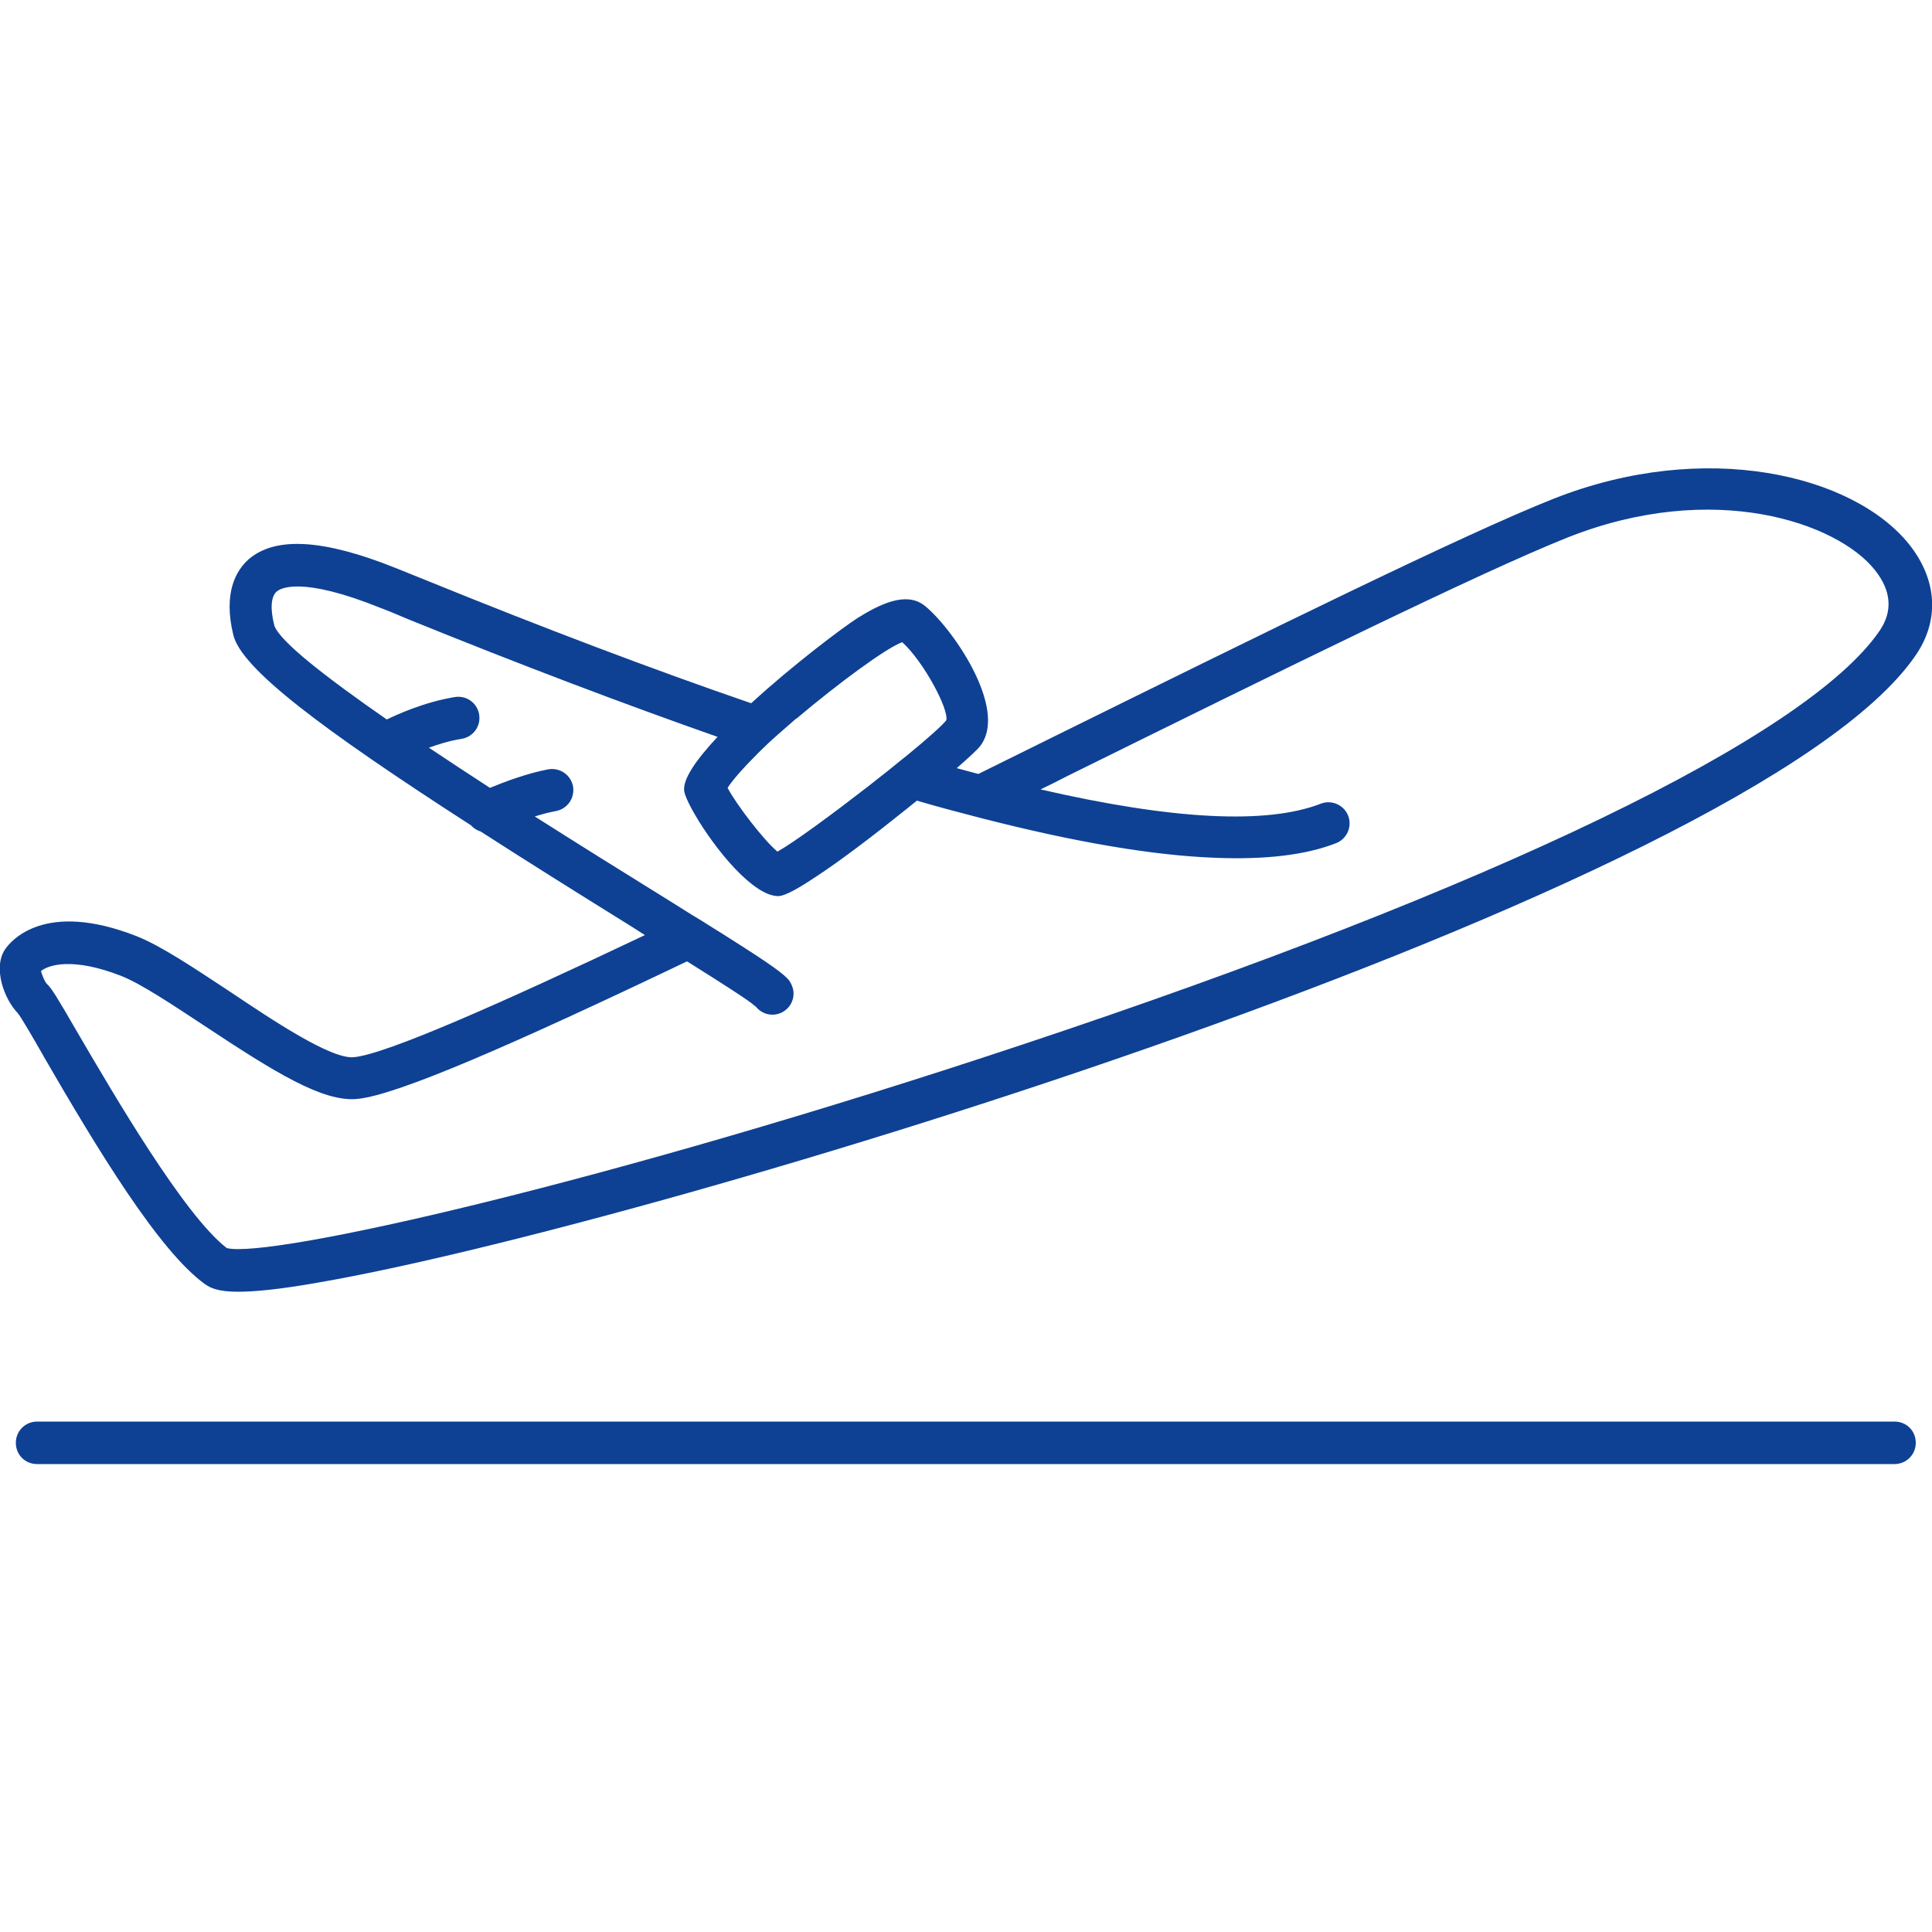
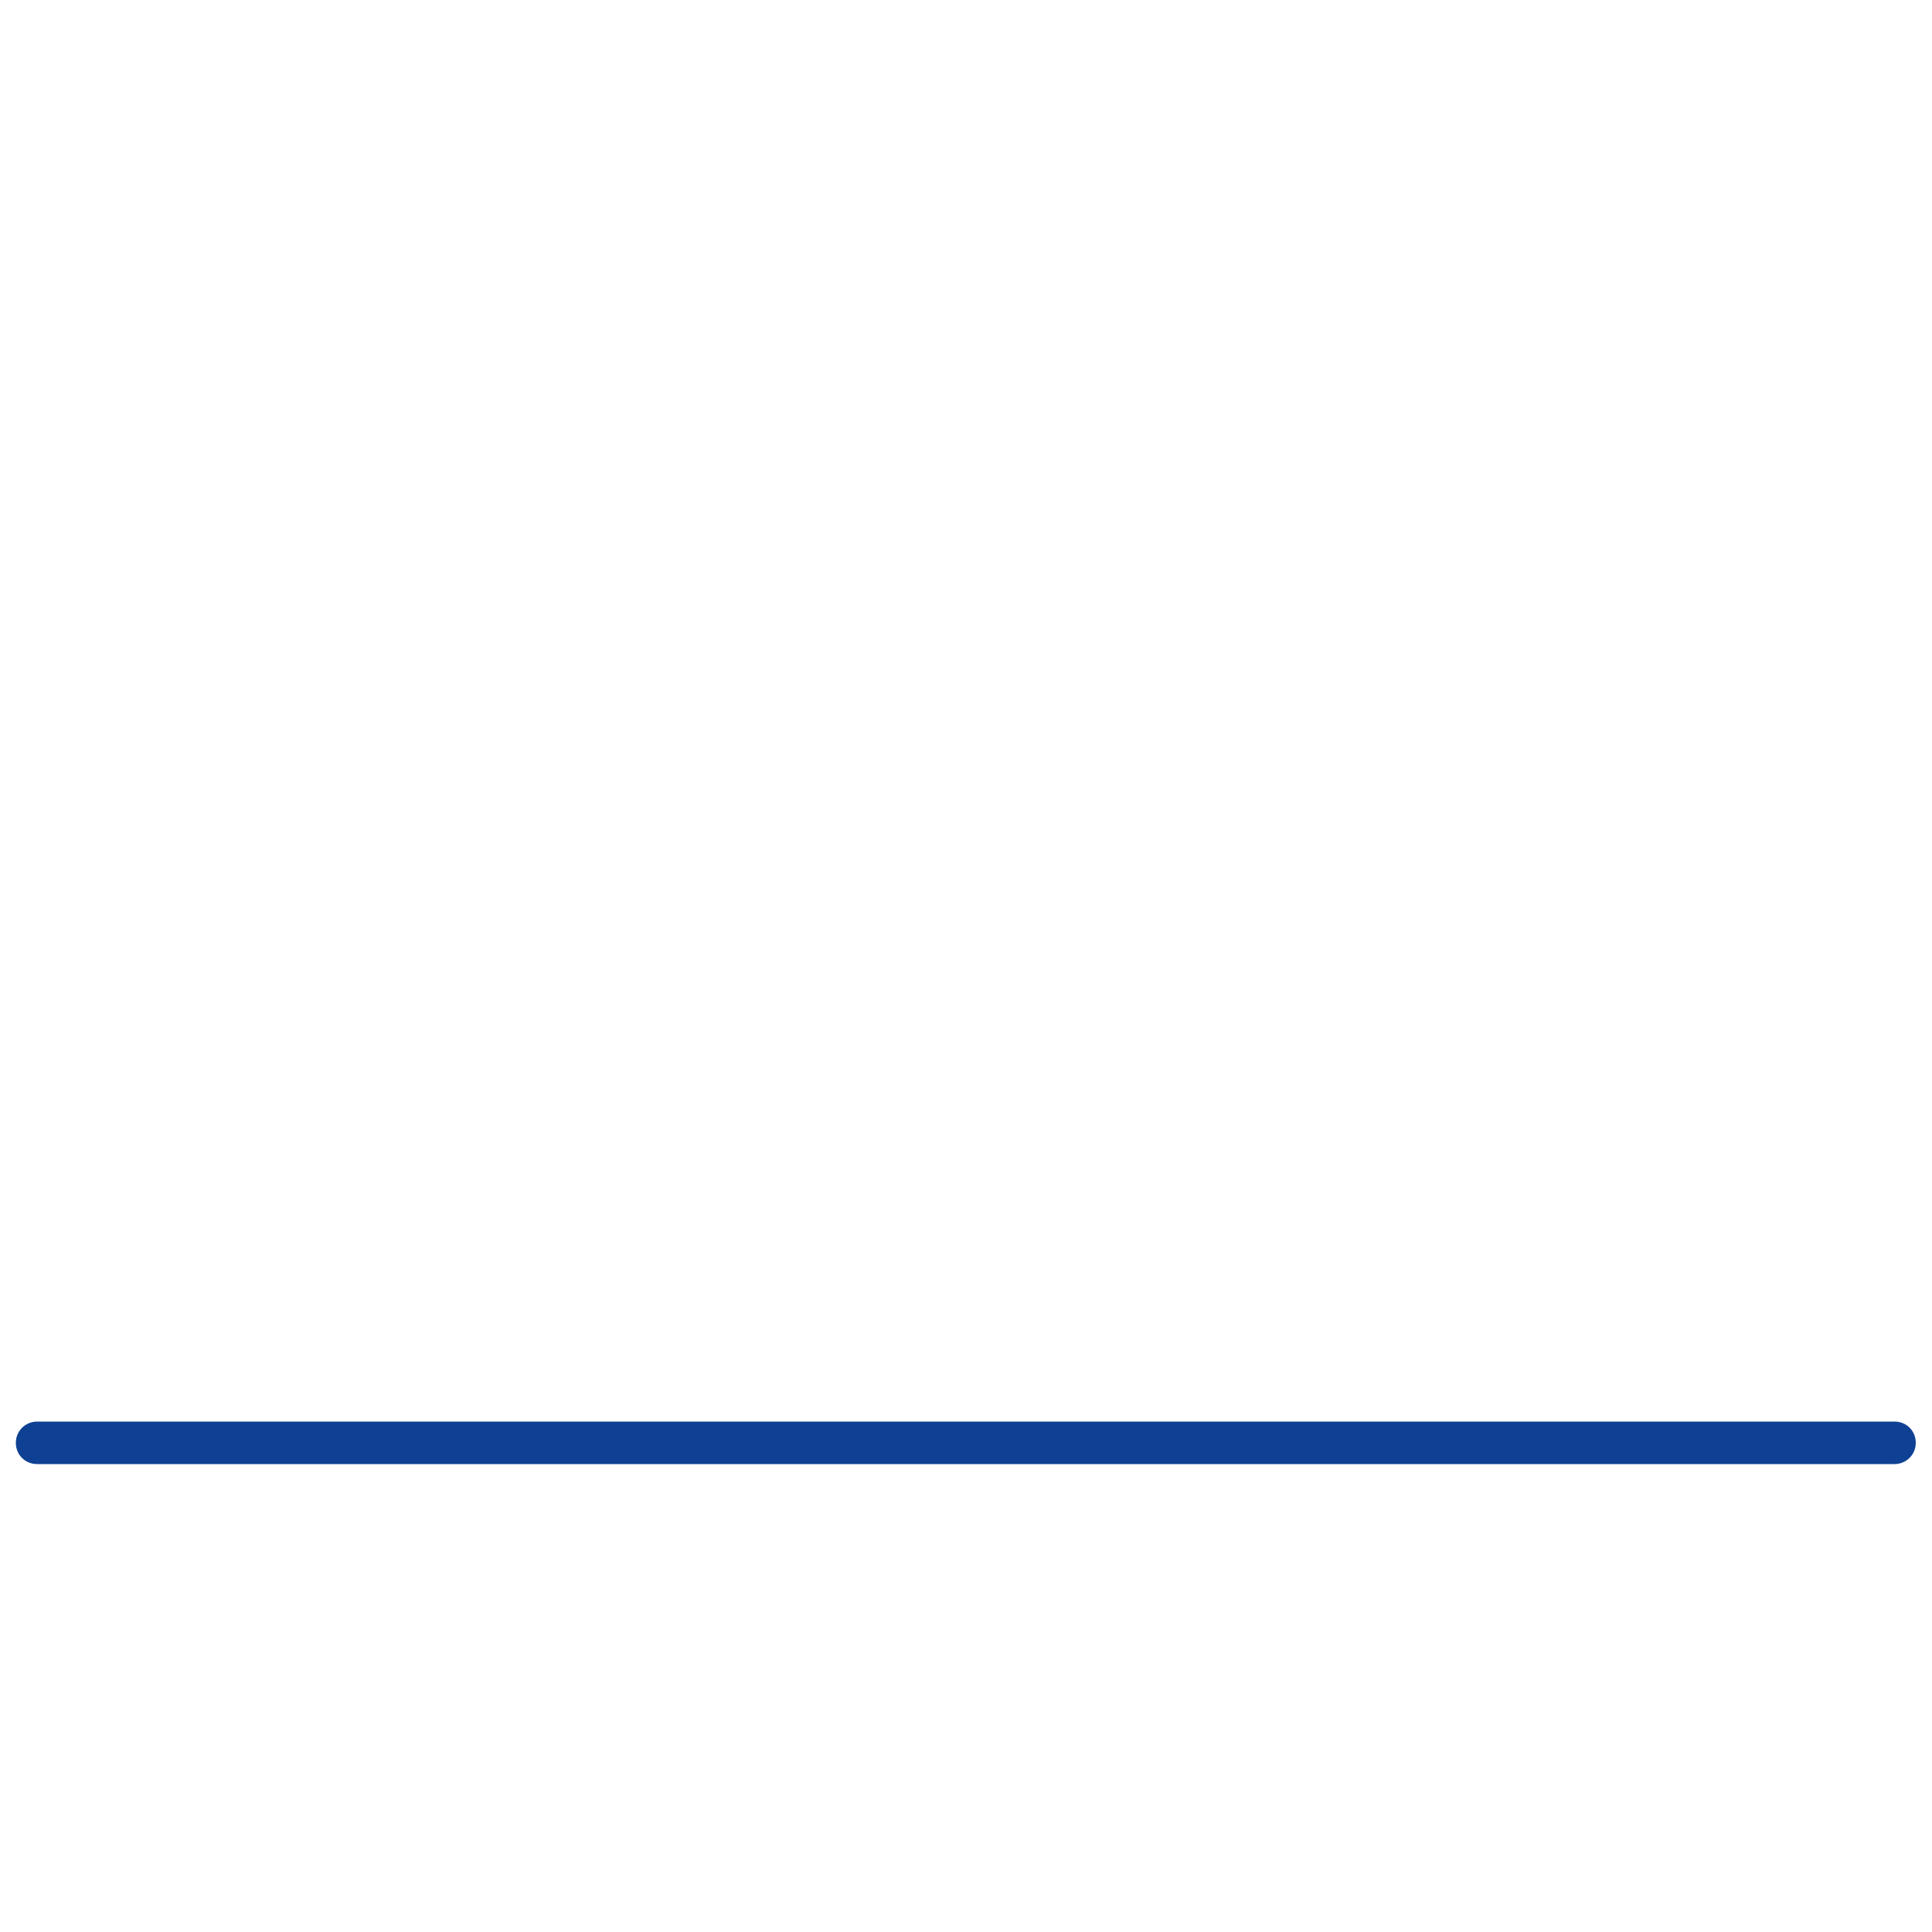
<svg xmlns="http://www.w3.org/2000/svg" id="Piktogramme" viewBox="0 0 50 50">
-   <path d="M1.13,27.34c1.39,2.4,2.98,5.03,4.17,5.89,.14,.1,.34,.2,.86,.2,.43,0,1.08-.06,2.09-.24,8.53-1.47,37.09-10.07,41.32-16.22,.63-.91,.57-1.96-.16-2.88-1.44-1.8-5.27-2.74-9.21-1.18h0c-2.3,.91-7.51,3.48-13.02,6.2-.61,.3-1.23,.61-1.86,.92-.18-.05-.37-.1-.56-.15,.33-.29,.56-.5,.62-.59,.72-.98-.79-3.11-1.47-3.63-.47-.35-1.13-.03-1.71,.33-.39,.25-1.67,1.21-2.76,2.21-2.53-.87-5.36-1.94-8.48-3.21-.29-.12-.53-.21-.72-.29-1.87-.75-3.11-.82-3.8-.23-.33,.29-.67,.87-.4,1.97,.22,.87,2.26,2.41,6.15,4.92,.07,.08,.16,.13,.25,.16,1.15,.74,2.44,1.55,3.89,2.45,.12,.08,.24,.15,.36,.23-3.71,1.76-6.69,3.08-7.53,3.16-.59,.06-2.11-.96-3.23-1.71-.91-.6-1.76-1.17-2.39-1.42-2.39-.94-3.26,.12-3.41,.34-.32,.48-.02,1.29,.33,1.65,.09,.11,.38,.61,.66,1.1Zm18.43-1.29c.11,.14,.27,.21,.43,.21,.12,0,.24-.04,.34-.12,.18-.14,.25-.38,.18-.59-.02-.06-.05-.12-.09-.18-.13-.16-.47-.41-1.45-1.03-.16-.1-.34-.22-.54-.34-.17-.11-.35-.22-.55-.34-.29-.18-.6-.38-.96-.6-.84-.52-1.93-1.2-3.08-1.93,.19-.06,.38-.11,.55-.14,.3-.06,.49-.34,.44-.64-.06-.3-.34-.49-.64-.44-.54,.1-1.15,.33-1.51,.48-.54-.35-1.07-.7-1.58-1.04,.25-.09,.54-.18,.85-.23,.3-.05,.5-.33,.45-.63-.05-.3-.33-.5-.63-.45-.8,.13-1.51,.46-1.76,.58-1.57-1.09-2.77-2.02-2.91-2.43-.11-.43-.09-.75,.06-.88,.09-.08,.62-.41,2.68,.42,.19,.07,.43,.17,.71,.29,2.93,1.19,5.6,2.2,8.02,3.05-.55,.59-.92,1.11-.86,1.42,0,0,0,0,0,0,.08,.39,.96,1.79,1.76,2.4,.23,.18,.45,.29,.64,.3,0,0,0,0,.01,0,.01,0,.03,0,.04,0,.16-.01,.49-.19,.91-.47,.68-.44,1.59-1.14,2.4-1.79,.09-.07,.17-.14,.26-.21,.04,.01,.07,.02,.1,.03,.27,.08,.53,.15,.79,.22,.27,.07,.54,.14,.8,.21,2.42,.62,4.43,.96,6.04,1.02,1.29,.05,2.33-.07,3.12-.38,.28-.11,.42-.43,.31-.71-.11-.28-.43-.42-.71-.31-1.39,.54-3.82,.42-7.25-.37,.23-.11,.47-.23,.7-.35,5.49-2.71,10.68-5.27,12.94-6.17t0,0c3.78-1.5,6.98-.38,7.95,.84,.43,.54,.47,1.07,.12,1.58-1.88,2.74-9.96,6.64-22.17,10.7-10.84,3.61-19.51,5.55-20.6,5.27-1.1-.84-2.94-4-3.83-5.52-.58-1-.7-1.2-.83-1.32-.05-.05-.12-.22-.15-.33,.2-.16,.82-.36,2.06,.12,.52,.2,1.37,.77,2.19,1.31,1.8,1.19,3.05,1.97,3.94,1.88,1.03-.1,4.01-1.4,8.53-3.56,.91,.57,1.63,1.03,1.75,1.15Zm1.05-7.45c1.1-.93,2.34-1.84,2.74-1.98,.56,.51,1.21,1.74,1.14,2.02-.1,.13-.48,.47-.98,.88-.16,.13-.34,.27-.52,.42-.17,.13-.34,.27-.52,.41-.93,.72-1.92,1.45-2.35,1.69-.36-.3-1.07-1.23-1.29-1.65,.16-.25,.47-.58,.84-.95,.14-.14,.29-.28,.45-.42,.16-.14,.32-.28,.48-.42Z" fill="#0e4194" />
  <path d="M49.03,36.79H.96c-.3,0-.55,.24-.55,.55s.24,.55,.55,.55H49.03c.3,0,.55-.24,.55-.55s-.24-.55-.55-.55Z" fill="#0e4194" />
</svg>